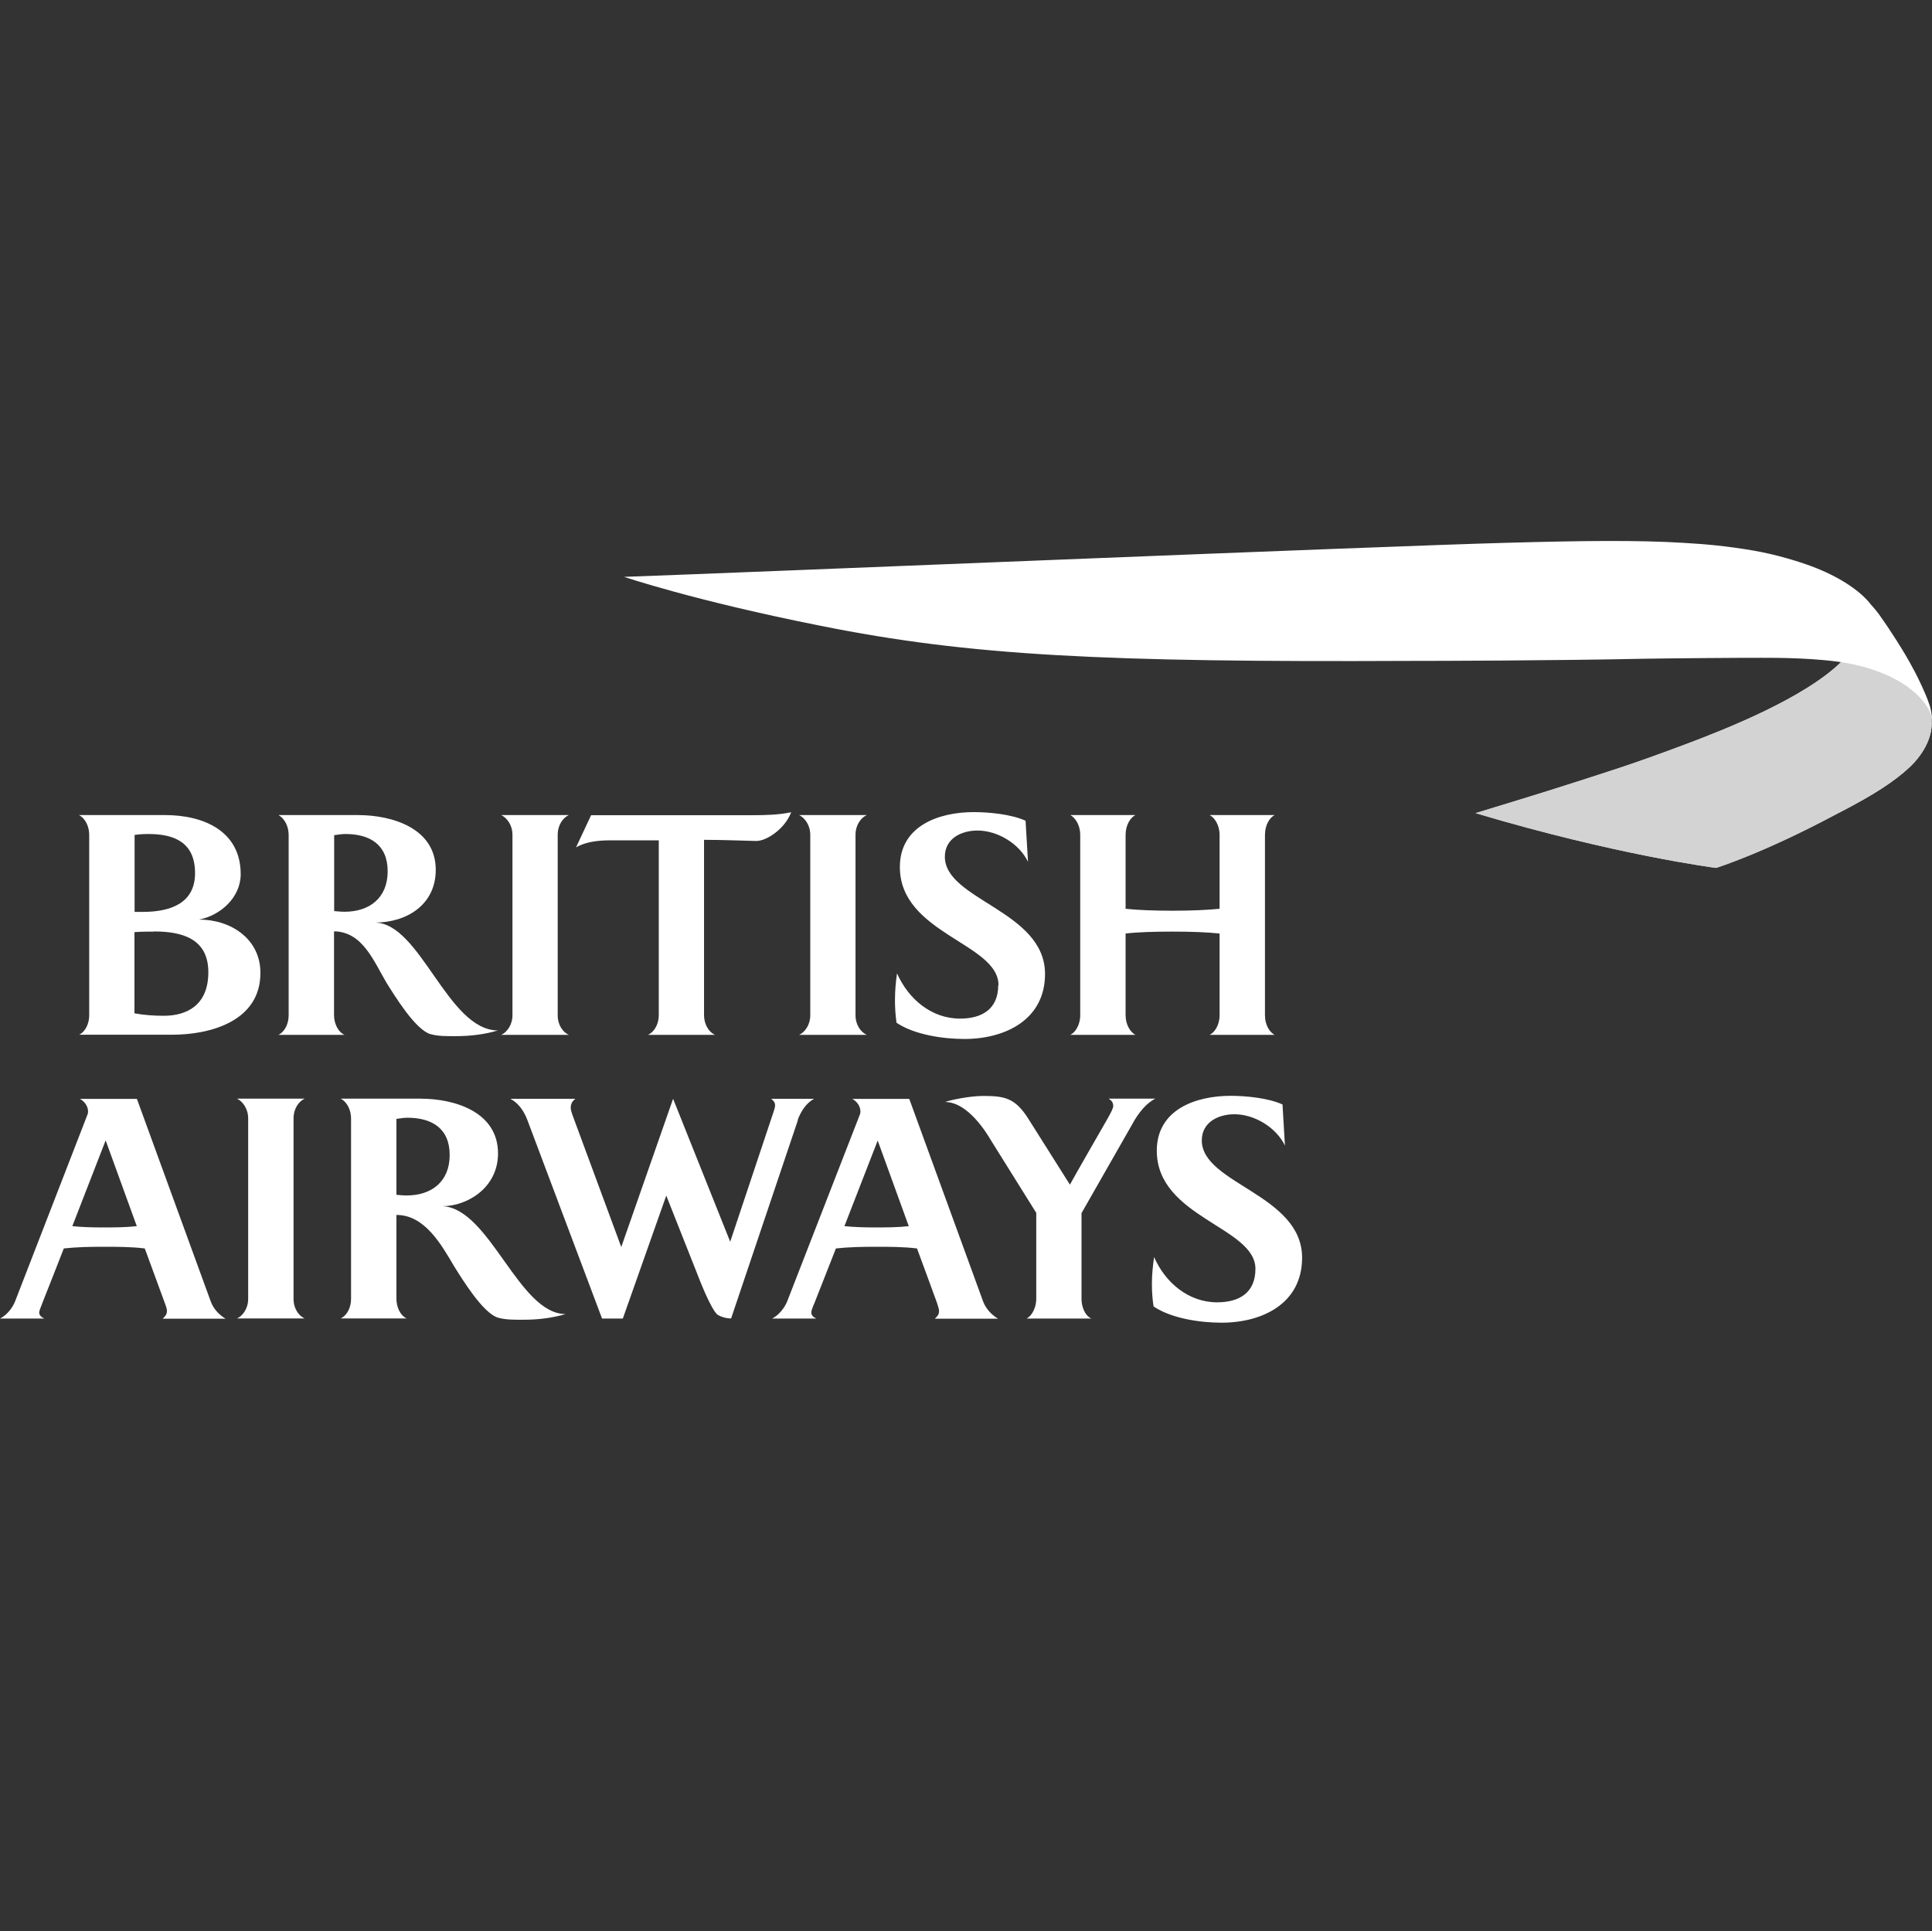
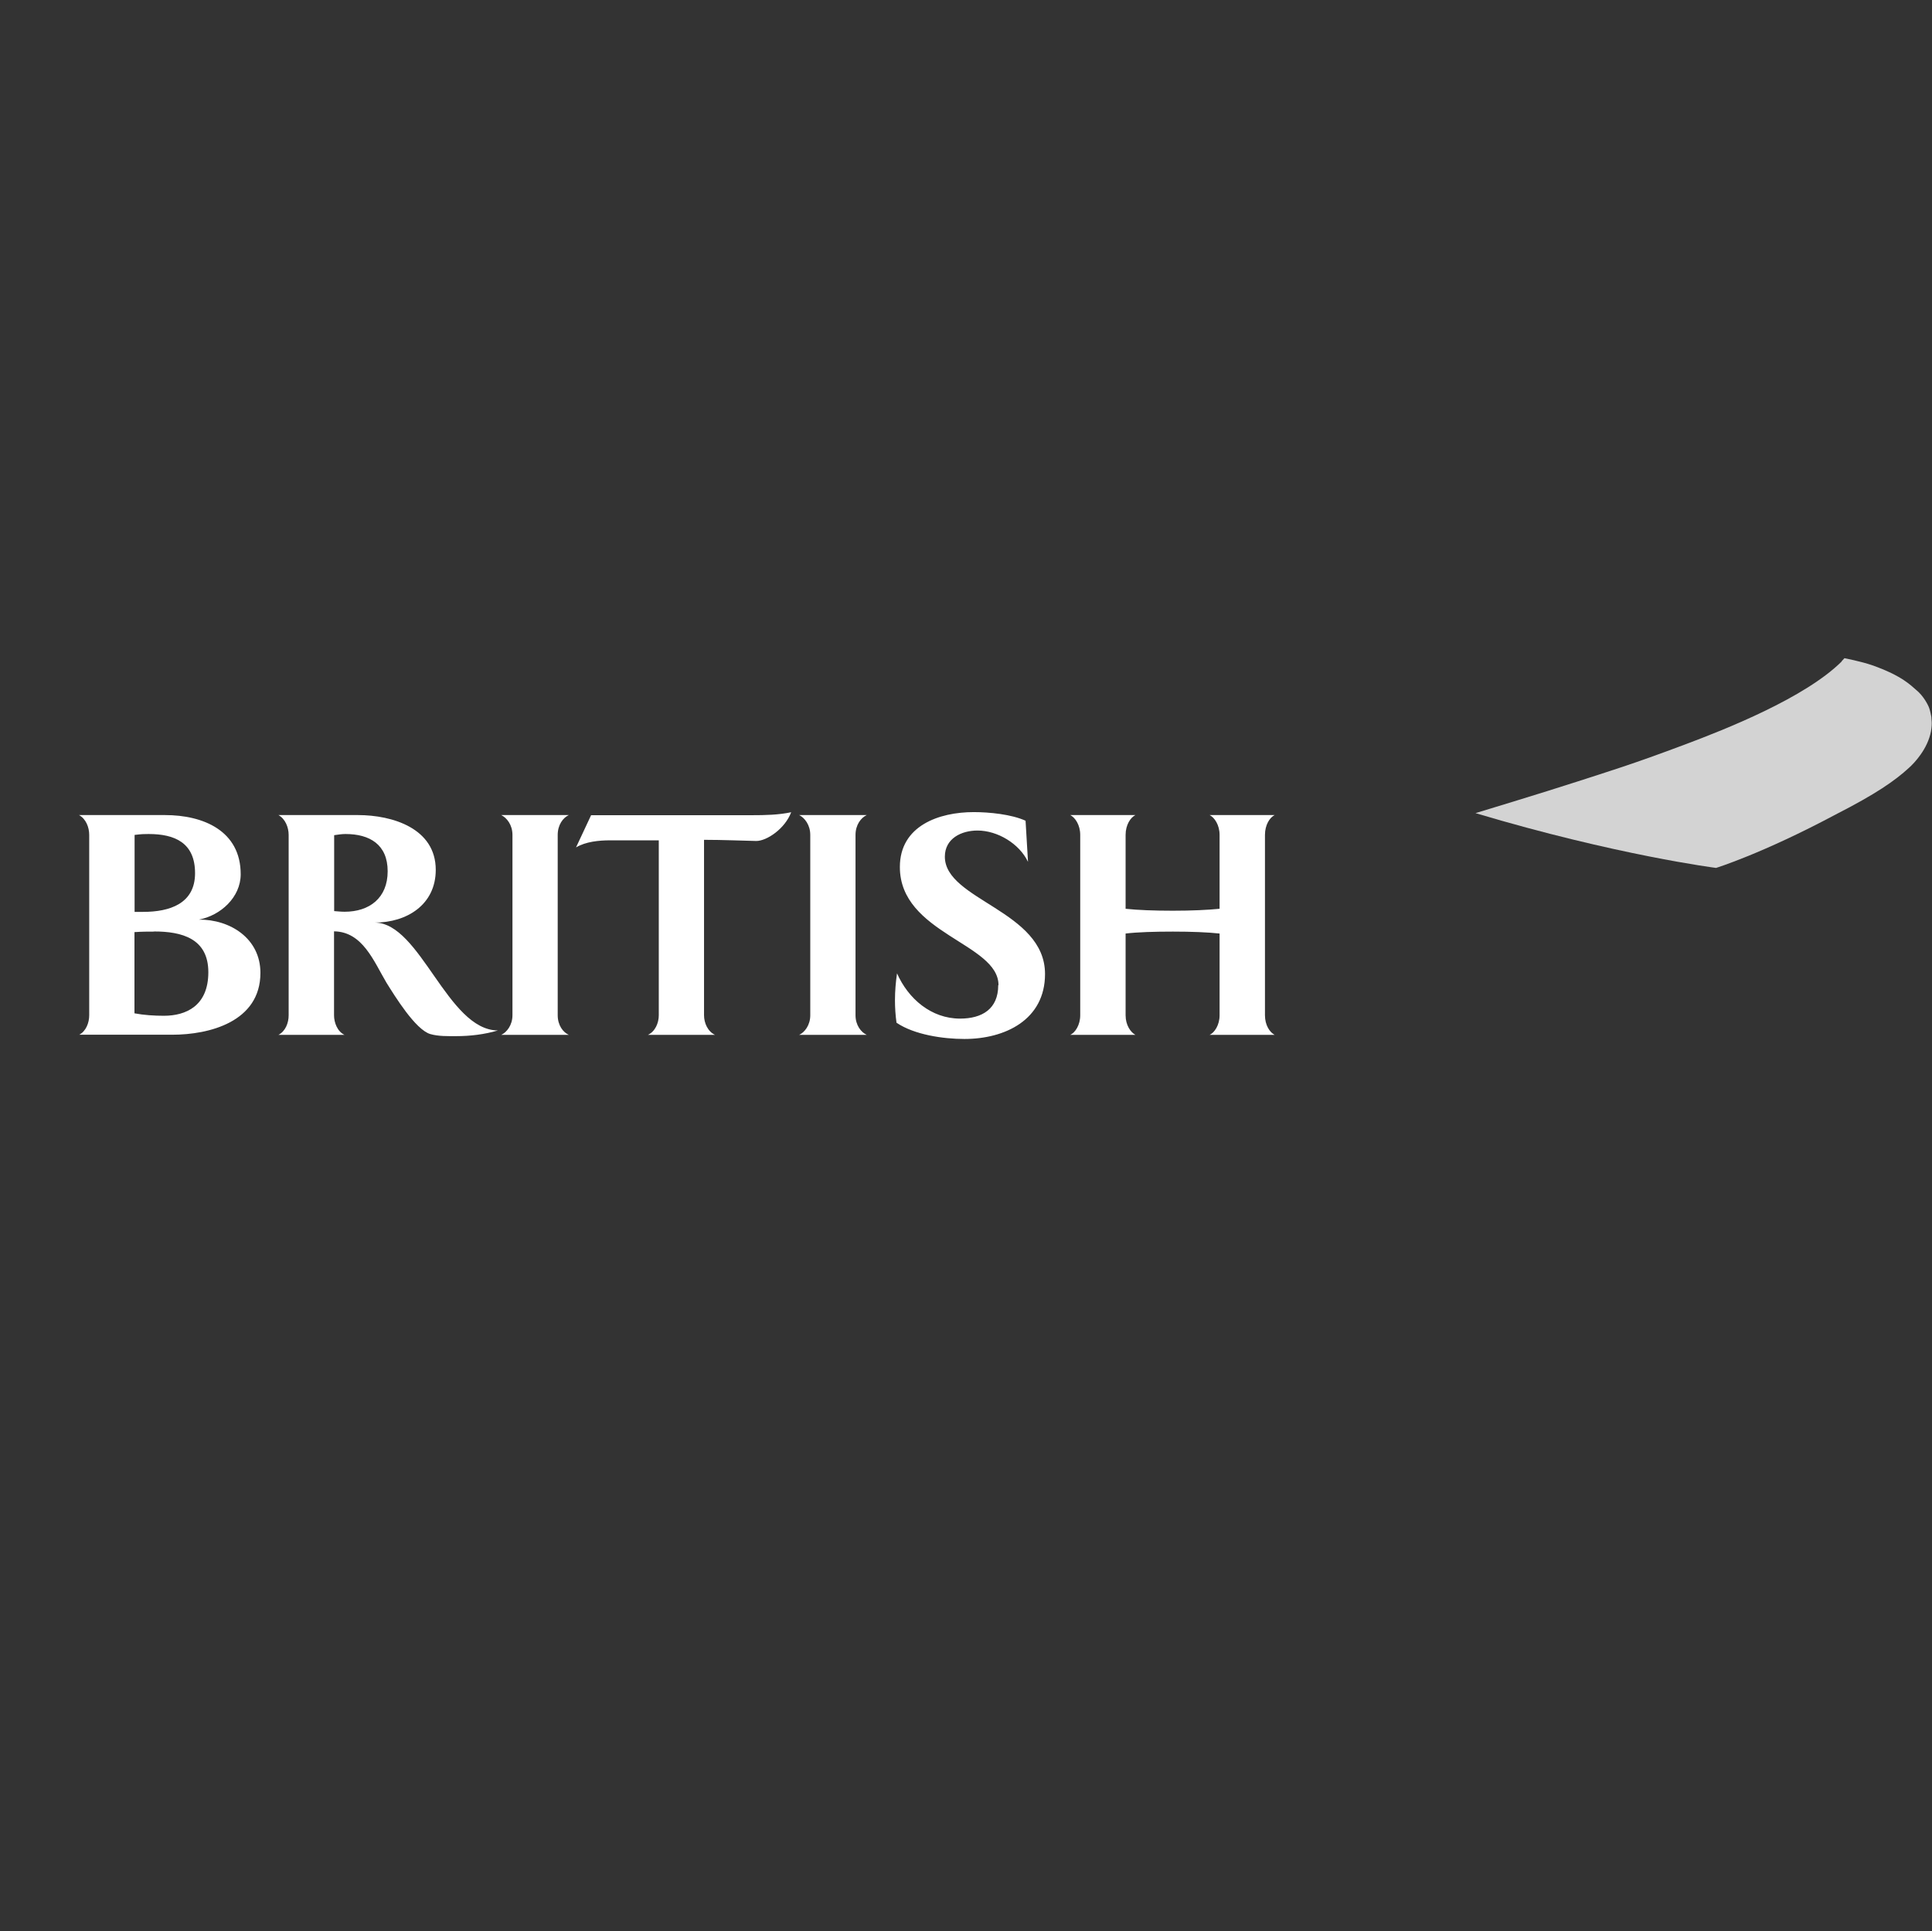
<svg xmlns="http://www.w3.org/2000/svg" id="Layer_2" data-name="Layer 2" viewBox="0 0 149.86 149.81">
  <rect x="0" y="0" width="149.86" height="149.81" fill="#333333" stroke="none" />
  <defs>
    <style>
      .cls-1 {
        fill: #fff;
      }

      .cls-2 {
        fill: #d3d3d3;
      }

      .cls-3 {
        clip-path: url(#clippath);
      }
    </style>
    <clipPath id="clippath">
-       <path class="cls-2" d="M142.87,51.3c-2.86,2.85-9.07,5.29-12.13,6.44-4.17,1.57-6.02,2.12-8.36,2.88-2.64.86-7.93,2.46-7.93,2.46,10.95,3.27,18.66,4.25,18.66,4.25,0,0,3.6-1.11,9.29-4.15,3.08-1.57,4.6-2.62,5.69-3.63.4-.36,1.43-1.44,1.69-2.81.02-.1.06-.36.06-.62,0,0,0-.18-.02-.34,0-.18-.04-.31-.04-.31,0,0-.06-.33-.14-.55-.08-.23-.44-.94-1.01-1.4-.38-.31-1.04-1.08-3.43-1.92-.81-.28-2.13-.54-2.13-.54l-.23.25Z" />
-     </clipPath>
+       </clipPath>
  </defs>
  <g>
    <path class="cls-2" d="M142.87,51.3c-2.86,2.85-9.07,5.29-12.13,6.44-4.17,1.57-6.02,2.12-8.36,2.88-2.64.86-7.93,2.46-7.93,2.46,10.95,3.27,18.66,4.25,18.66,4.25,0,0,3.6-1.11,9.29-4.15,3.08-1.57,4.6-2.62,5.69-3.63.4-.36,1.43-1.44,1.69-2.81.02-.1.06-.36.06-.62,0,0,0-.18-.02-.34,0-.18-.04-.31-.04-.31,0,0-.06-.33-.14-.55-.08-.23-.44-.94-1.01-1.4-.38-.31-1.04-1.08-3.43-1.92-.81-.28-2.13-.54-2.13-.54l-.23.25Z" />
    <g class="cls-3">
-       <rect class="cls-2" x="116.26" y="39.79" width="31.8" height="38.8" transform="translate(14.82 144.05) rotate(-60)" />
-     </g>
+       </g>
  </g>
  <g>
-     <path class="cls-1" d="M149.86,56.03s-.02-.3-.09-.56c-.06-.23-.16-.45-.31-.68-.19-.28-.44-.6-.81-.95-.28-.26-.59-.5-.96-.75-1.5-.98-3.42-1.53-5.13-1.76-2.64-.35-5.68-.29-5.96-.3-.98-.01-7.28.04-8.9.07-7.2.15-16,.17-18.31.17-23.82.11-34.18-.4-45.72-2.72-9.82-1.95-15.26-3.8-15.26-3.8,8.66-.3,59.18-2.4,68.39-2.64,6.03-.17,10.32-.21,13.75,0,1.76.1,3.39.25,5.45.6,1.84.32,3.52.85,4.49,1.21,2.05.76,3.78,1.86,4.64,2.99,0,0,.25.26.6.72.38.54.83,1.19.98,1.44,1.25,1.89,1.84,3.08,2.05,3.5.22.44.42.89.61,1.33.19.44.26.71.33.89.13.47.16.89.17.98l.02.29Z" />
    <path class="cls-1" d="M6.13,80.28c.55-.28.79-.95.79-1.52v-13.99c0-.59-.25-1.24-.79-1.54h6.67c2.97,0,5.87,1.22,5.87,4.59,0,1.79-1.56,3.2-3.24,3.52,2.42-.02,4.77,1.46,4.77,4.13,0,3.82-4.01,4.8-6.83,4.8h-7.23ZM11.53,64.7c-.31,0-.52,0-1.09.07v5.97h.67c2.04,0,4.02-.63,4.02-3s-1.58-3.04-3.6-3.04M11.95,72.27c-.49,0-.92,0-1.52.04v6.3c.74.14,1.54.19,2.28.19,1.71,0,3.45-.76,3.45-3.38s-2.06-3.16-4.21-3.16M26.79,64.7c-.3,0-.57.05-.87.09v5.89c.28.02.53.05.81.05,1.92,0,3.34-1.06,3.34-3.14s-1.4-2.89-3.27-2.89M35.38,80.38c-.65,0-1.37.02-2-.16-1.16-.34-2.76-2.96-3.4-3.98-.99-1.67-1.85-3.96-4.07-3.99v6.51c0,.57.26,1.26.81,1.52h-5.12c.54-.28.79-.92.79-1.52v-13.99c0-.59-.26-1.24-.79-1.54h6.16c2.68,0,6.04,1.03,6.04,4.25,0,2.7-2.24,4.09-4.73,4.09,3.55.02,5.63,8.34,9.55,8.37-1.05.31-2.15.44-3.24.44M38.88,80.28c.42-.19.87-.75.87-1.52v-13.99c0-.78-.44-1.33-.87-1.54h5.24c-.45.21-.86.76-.86,1.54v13.99c0,.77.41,1.32.86,1.52h-5.24ZM50.26,80.28c.56-.26.84-.92.84-1.52v-13.57h-3.77c-.87,0-1.9.1-2.65.55l1.17-2.5h12.49c1.01,0,2.05-.02,3.03-.23-.48,1.28-1.89,2.23-2.71,2.23-.99-.02-2.63-.09-4.05-.09v13.61c0,.6.29,1.26.85,1.52h-5.2ZM61.99,80.28c.42-.19.86-.75.86-1.52v-13.99c0-.78-.44-1.33-.86-1.54h5.24c-.45.21-.87.76-.87,1.54v13.99c0,.77.43,1.32.87,1.52h-5.24ZM77.45,76.42c0-3.25-7.65-3.98-7.65-9.16,0-3.21,3.05-4.26,5.73-4.26,1.2,0,2.93.17,4.02.67l.19,3.19c-.67-1.41-2.36-2.43-3.92-2.43-1.24,0-2.53.61-2.53,2.03,0,3.37,7.77,4.19,7.77,9.1,0,3.56-3.11,5.04-6.25,5.04-1.64,0-3.88-.32-5.27-1.26-.08-.57-.12-1.17-.12-1.75,0-.7.06-1.39.16-2.08.87,1.97,2.65,3.51,4.89,3.51,1.7,0,2.96-.74,2.96-2.59M93.83,80.28c.37-.17.77-.75.77-1.52v-6.34c-.91-.1-2.19-.15-3.62-.15s-2.74.04-3.67.15v6.34c0,.77.39,1.32.76,1.52h-5.05c.37-.17.77-.75.77-1.52v-13.99c0-.78-.4-1.35-.77-1.54h5.05c-.38.19-.76.76-.76,1.54v5.73c.93.1,2.2.15,3.67.15s2.7-.06,3.62-.15v-5.73c0-.78-.4-1.35-.77-1.54h5.04c-.38.19-.75.76-.75,1.54v13.99c0,.77.37,1.32.75,1.52h-5.04Z" />
-     <path class="cls-1" d="M12.64,102.28c.16-.17.31-.29.31-.59,0-.1-.04-.27-.16-.59,0,0-1.4-3.81-1.56-4.25-1.05-.13-2.15-.13-3.22-.13s-2.05.02-3.06.13c-.14.38-1.64,4.17-1.64,4.17-.2.51-.27.69-.27.8,0,.25.22.38.4.47H0c.51-.26.95-.79,1.16-1.31l5.64-14.55c.02-.06.03-.13.03-.21,0-.4-.27-.78-.63-.97h4.42l5.73,15.72c.23.63.73,1.09,1.15,1.33h-4.88ZM8.19,88.48l-2.58,6.64c.77.08,1.57.1,2.35.1.89,0,1.78,0,2.65-.1l-2.41-6.64ZM18.39,102.28c.42-.19.86-.75.86-1.52v-13.99c0-.78-.44-1.33-.86-1.54h5.24c-.45.21-.86.76-.86,1.54v13.99c0,.77.41,1.32.86,1.52h-5.24ZM31.6,86.71c-.28,0-.55.05-.85.09v5.89c.27.02.52.05.79.05,1.92,0,3.34-1.06,3.34-3.14s-1.4-2.89-3.28-2.89M40.63,102.38c-.65,0-1.36.02-2-.16-1.16-.34-2.76-2.96-3.4-3.98-.99-1.67-2.27-3.99-4.48-3.99v6.51c0,.57.25,1.26.79,1.52h-5.11c.55-.28.8-.92.8-1.52v-13.99c0-.59-.25-1.24-.8-1.54h6.18c2.67,0,6.02,1.03,6.02,4.25,0,2.7-2.44,4.09-4.29,4.09,3.68.21,5.89,8.37,9.54,8.37-1.06.31-2.15.44-3.25.44M61.89,86.9l-5.18,15.38c-.43,0-.85-.15-1.08-.31-.51-.49-1.32-2.55-1.61-3.31l-2.34-5.91-3.37,9.54h-1.61l-5.8-15.42c-.25-.66-.67-1.29-1.31-1.63h5.04c-.21.16-.36.35-.36.71,0,.17.09.41.15.59l3.77,10.2,4.02-11.5,4.43,11.09,3.35-10.04c.08-.27.13-.37.13-.54,0-.21-.09-.34-.3-.51h3.33c-.62.32-1.06,1.03-1.28,1.66M68.08,88.48l-2.58,6.64c.78.08,1.58.1,2.35.1.88,0,1.78,0,2.64-.1l-2.41-6.64ZM72.53,102.28c.18-.17.31-.29.31-.59,0-.1-.05-.27-.15-.59,0,0-1.39-3.81-1.56-4.25-1.06-.13-2.15-.13-3.23-.13-1.01,0-2.04.02-3.06.13-.15.38-1.64,4.17-1.64,4.17-.22.51-.27.69-.27.8,0,.25.21.38.39.47h-3.43c.51-.26.94-.79,1.16-1.31l5.66-14.55c.02-.06.03-.13.03-.21,0-.4-.27-.78-.63-.97h4.42l5.73,15.72c.24.63.74,1.09,1.16,1.33h-4.89ZM87.93,87.03l-4.04,7.08v6.66c0,.54.22,1.26.76,1.52h-5.02c.51-.28.75-.99.75-1.52v-6.68l-3.51-5.62c-.31-.53-1.78-2.98-3.56-2.98.49-.18,1.96-.47,2.95-.47,1.65,0,2.47.15,3.48,1.73l3.25,5.15c.27-.51,2.84-4.98,2.84-4.98.31-.54.52-.93.52-1.12,0-.25-.1-.4-.35-.57h3.62c-.71.34-1.3,1.12-1.69,1.79M97.38,98.43c0-3.25-7.65-3.98-7.65-9.16,0-3.21,3.04-4.26,5.73-4.26,1.2,0,2.92.17,4.02.67l.19,3.19c-.68-1.41-2.36-2.43-3.92-2.43-1.24,0-2.53.61-2.53,2.03,0,3.37,7.78,4.19,7.78,9.1,0,3.56-3.09,5.04-6.25,5.04-1.64,0-3.88-.32-5.27-1.26-.09-.57-.13-1.17-.13-1.75,0-.7.07-1.39.17-2.08.86,1.97,2.66,3.51,4.89,3.51,1.71,0,2.97-.74,2.97-2.59" />
  </g>
</svg>